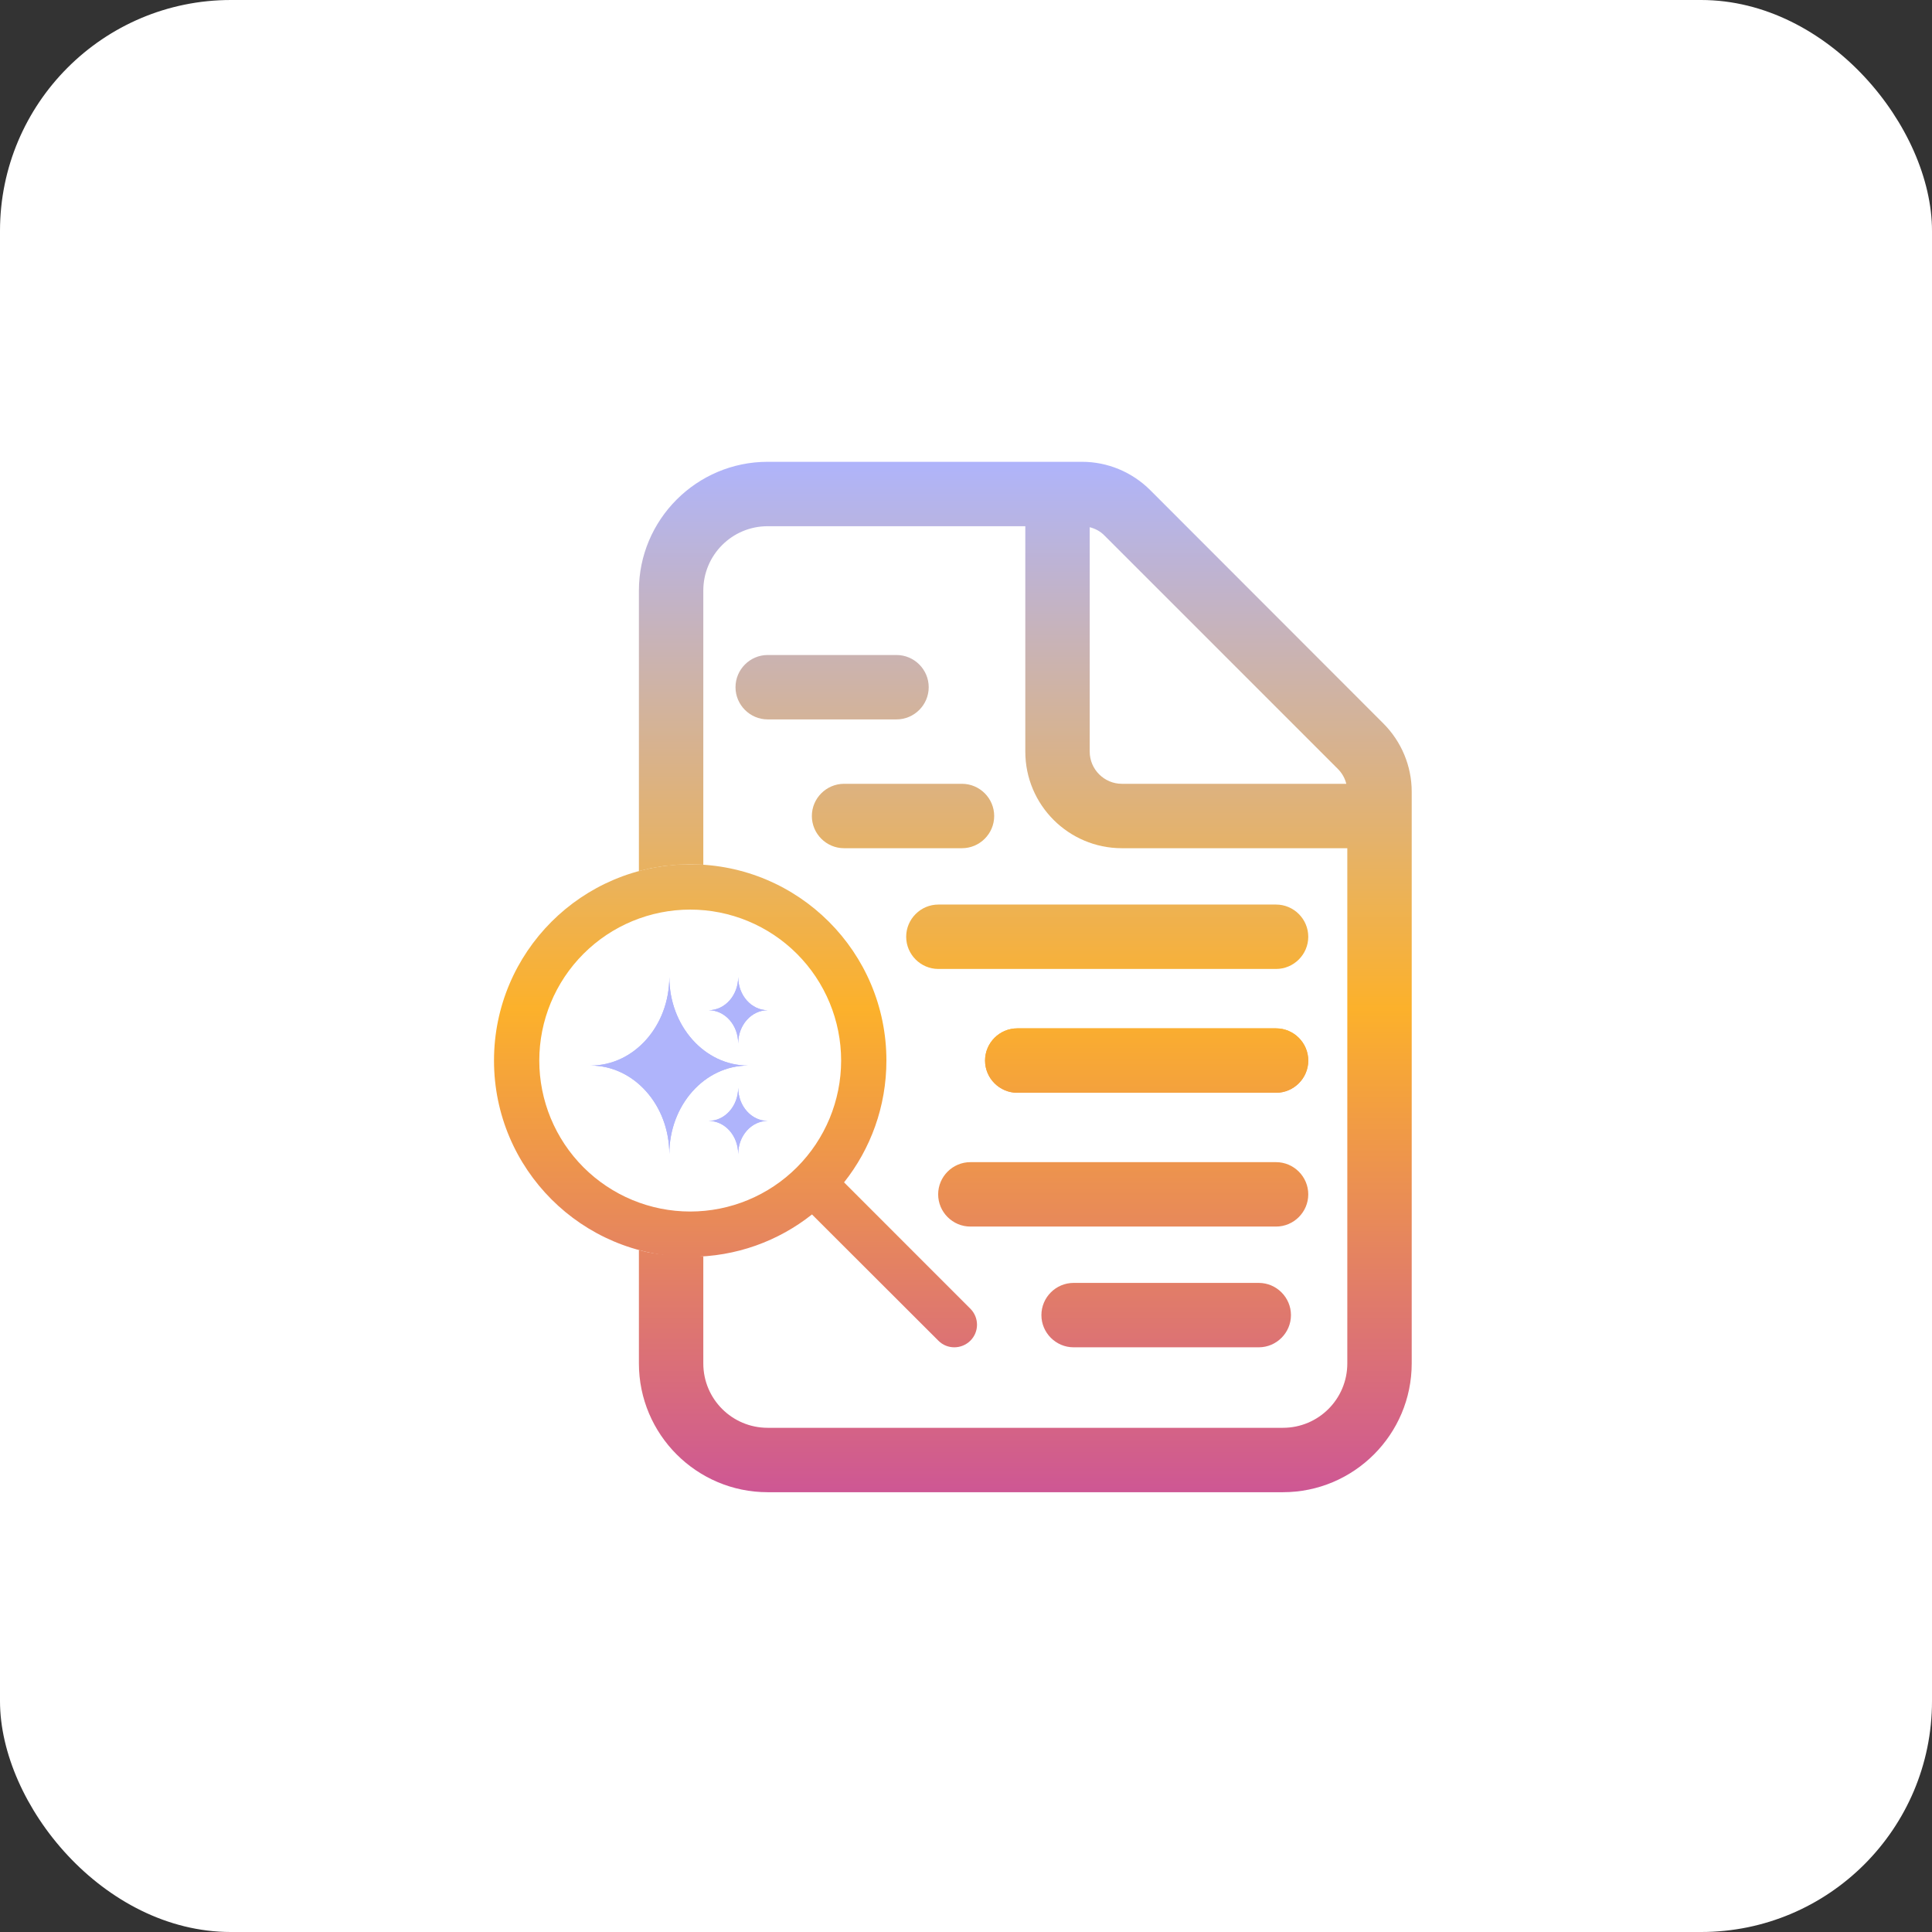
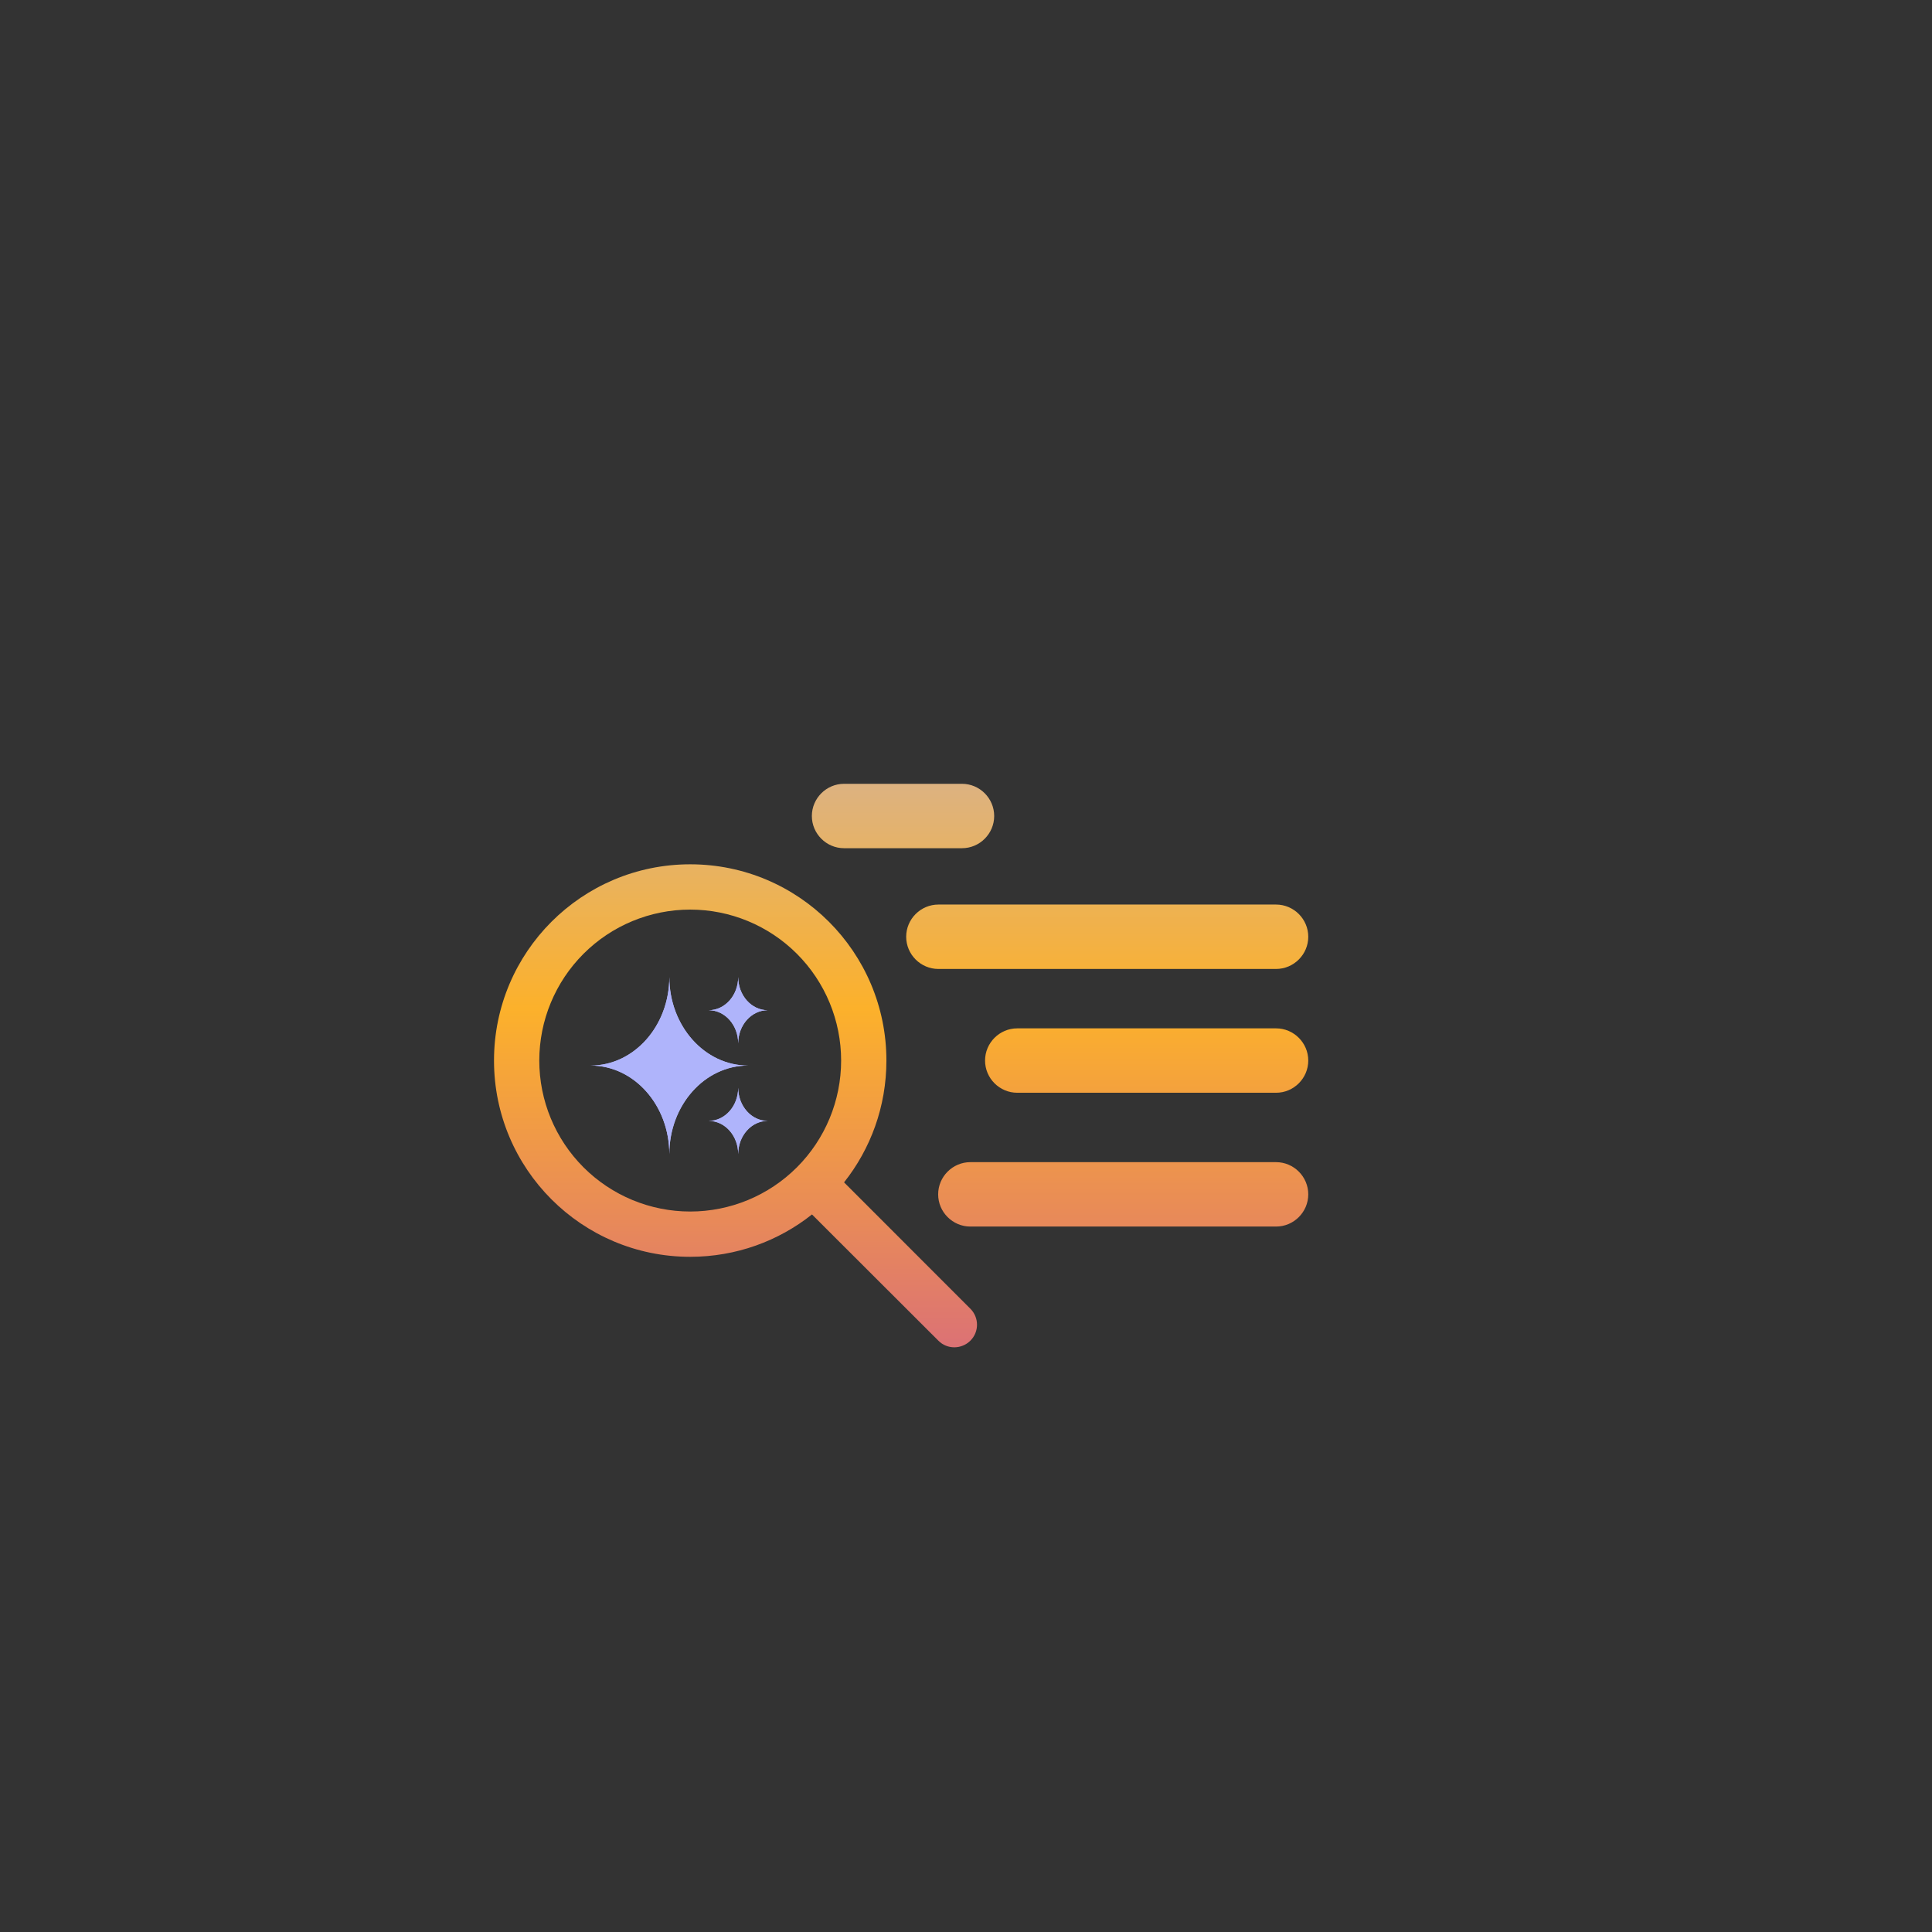
<svg xmlns="http://www.w3.org/2000/svg" width="600" height="600" viewBox="0 0 600 600" fill="none">
  <rect x="0" y="0" width="600" height="600" fill="#333333" stroke="none" />
-   <rect width="600" height="600" rx="71.709" fill="white" />
  <g clip-path="url(#clip0_3045_6884)">
    <path d="M207.863 303.418C207.863 318.605 218.808 330.918 232.307 330.918C218.808 330.918 207.863 343.232 207.863 358.418C207.863 343.232 196.918 330.918 183.418 330.918C196.918 330.918 207.863 318.605 207.863 303.418Z" fill="#AFB4FB" />
    <path d="M229.252 303.418C229.252 309.113 233.356 313.731 238.418 313.731C233.356 313.731 229.252 318.348 229.252 324.043C229.252 318.348 225.147 313.731 220.085 313.731C225.147 313.731 229.252 309.113 229.252 303.418Z" fill="#AFB4FB" />
    <path d="M229.252 337.793C229.252 343.488 233.356 348.106 238.418 348.106C233.356 348.106 229.252 352.723 229.252 358.418C229.252 352.723 225.147 348.106 220.085 348.106C225.147 348.106 229.252 343.488 229.252 337.793Z" fill="#AFB4FB" />
    <path d="M207.863 303.418C207.863 318.605 218.808 330.918 232.307 330.918C218.808 330.918 207.863 343.232 207.863 358.418C207.863 343.232 196.918 330.918 183.418 330.918C196.918 330.918 207.863 318.605 207.863 303.418Z" fill="#AFB4FB" />
    <path d="M229.252 303.418C229.252 309.113 233.356 313.731 238.418 313.731C233.356 313.731 229.252 318.348 229.252 324.043C229.252 318.348 225.147 313.731 220.085 313.731C225.147 313.731 229.252 309.113 229.252 303.418Z" fill="#AFB4FB" />
    <path d="M229.252 337.793C229.252 343.488 233.356 348.106 238.418 348.106C233.356 348.106 229.252 352.723 229.252 358.418C229.252 352.723 225.147 348.106 220.085 348.106C225.147 348.106 229.252 343.488 229.252 337.793Z" fill="#AFB4FB" />
-     <path d="M398.418 443.418H238.418C227.356 443.418 218.418 434.481 218.418 423.418V390.181C218.418 390.181 204.972 390.314 198.418 388.184V423.418V183.418V270.522L202.078 269.654L202.165 269.636L205.918 268.997L210.282 268.552L214.35 268.418L218.418 268.552V270.918V267.58V269.084V183.418C218.418 172.356 227.356 163.418 238.418 163.418H318.418V233.418C318.418 249.981 331.856 263.418 348.418 263.418H418.418V423.418C418.418 434.481 409.481 443.418 398.418 443.418ZM348.418 243.418C342.918 243.418 338.418 238.918 338.418 233.418V163.731C340.168 164.168 341.793 165.043 343.043 166.356L415.481 238.793C416.793 240.106 417.668 241.668 418.106 243.418H348.418ZM238.418 143.418C216.356 143.418 198.418 161.356 198.418 183.418V423.418C198.418 445.481 216.356 463.418 238.418 463.418H398.418C420.481 463.418 438.418 445.481 438.418 423.418V245.856C438.418 237.918 435.231 230.293 429.606 224.668L357.231 152.231C351.606 146.606 343.981 143.418 336.043 143.418H238.418ZM238.418 203.418C232.918 203.418 228.418 207.918 228.418 213.418C228.418 218.918 232.918 223.418 238.418 223.418H278.418C283.918 223.418 288.418 218.918 288.418 213.418C288.418 207.918 283.918 203.418 278.418 203.418H238.418ZM315.918 319.366C310.418 319.366 305.918 323.866 305.918 329.366C305.918 334.866 310.418 339.366 315.918 339.366H396.293C401.793 339.366 406.293 334.866 406.293 329.366C406.293 323.866 401.793 319.366 396.293 319.366H315.918ZM333.418 398.418C327.918 398.418 323.418 402.918 323.418 408.418C323.418 413.918 327.918 418.418 333.418 418.418H390.918C396.418 418.418 400.918 413.918 400.918 408.418C400.918 402.918 396.418 398.418 390.918 398.418H333.418Z" fill="url(#paint0_linear_3045_6884)" />
    <path d="M252.129 253.418C252.129 247.918 256.629 243.418 262.129 243.418H298.753C304.253 243.418 308.753 247.918 308.753 253.418C308.753 258.918 304.253 263.418 298.753 263.418H262.129C256.629 263.418 252.129 258.918 252.129 253.418Z" fill="url(#paint1_linear_3045_6884)" />
    <path d="M291.353 370.918C291.353 365.418 295.853 360.918 301.353 360.918H396.293C401.793 360.918 406.293 365.418 406.293 370.918C406.293 376.418 401.793 380.918 396.293 380.918H301.353C295.853 380.918 291.353 376.418 291.353 370.918Z" fill="url(#paint2_linear_3045_6884)" />
    <path d="M261.22 329.366C261.22 316.932 256.282 305.007 247.492 296.215C238.702 287.423 226.781 282.483 214.35 282.483C201.919 282.483 189.998 287.423 181.208 296.215C172.418 305.007 167.48 316.932 167.48 329.366C167.48 341.8 172.418 353.725 181.208 362.518C189.998 371.31 201.919 376.249 214.35 376.249C226.781 376.249 238.702 371.31 247.492 362.518C256.282 353.725 261.22 341.8 261.22 329.366ZM252.169 377.158C241.799 385.391 228.645 390.314 214.35 390.314C180.691 390.314 153.418 363.034 153.418 329.366C153.418 295.698 180.691 268.418 214.35 268.418C248.009 268.418 275.282 295.698 275.282 329.366C275.282 343.666 270.36 356.822 262.129 367.195L301.353 406.43C304.107 409.185 304.107 413.638 301.353 416.364C298.6 419.089 294.147 419.118 291.423 416.364L252.169 377.158Z" fill="url(#paint3_linear_3045_6884)" />
    <path d="M305.918 329.366C305.918 323.866 310.418 319.366 315.918 319.366H396.293C401.793 319.366 406.293 323.866 406.293 329.366C406.293 334.866 401.793 339.366 396.293 339.366H315.918C310.418 339.366 305.918 334.866 305.918 329.366Z" fill="url(#paint4_linear_3045_6884)" />
    <path d="M281.423 290.918C281.423 285.418 285.923 280.918 291.423 280.918H396.293C401.793 280.918 406.293 285.418 406.293 290.918C406.293 296.418 401.793 300.918 396.293 300.918H291.423C285.923 300.918 281.423 296.418 281.423 290.918Z" fill="url(#paint5_linear_3045_6884)" />
  </g>
  <defs>
    <linearGradient id="paint0_linear_3045_6884" x1="295.918" y1="143.418" x2="295.918" y2="463.418" gradientUnits="userSpaceOnUse">
      <stop stop-color="#AFB4FB" />
      <stop offset="0.53" stop-color="#FCB12B" />
      <stop offset="1" stop-color="#CE5794" />
    </linearGradient>
    <linearGradient id="paint1_linear_3045_6884" x1="295.918" y1="143.418" x2="295.918" y2="463.418" gradientUnits="userSpaceOnUse">
      <stop stop-color="#AFB4FB" />
      <stop offset="0.53" stop-color="#FCB12B" />
      <stop offset="1" stop-color="#CE5794" />
    </linearGradient>
    <linearGradient id="paint2_linear_3045_6884" x1="295.918" y1="143.418" x2="295.918" y2="463.418" gradientUnits="userSpaceOnUse">
      <stop stop-color="#AFB4FB" />
      <stop offset="0.53" stop-color="#FCB12B" />
      <stop offset="1" stop-color="#CE5794" />
    </linearGradient>
    <linearGradient id="paint3_linear_3045_6884" x1="295.918" y1="143.418" x2="295.918" y2="463.418" gradientUnits="userSpaceOnUse">
      <stop stop-color="#AFB4FB" />
      <stop offset="0.53" stop-color="#FCB12B" />
      <stop offset="1" stop-color="#CE5794" />
    </linearGradient>
    <linearGradient id="paint4_linear_3045_6884" x1="295.918" y1="143.418" x2="295.918" y2="463.418" gradientUnits="userSpaceOnUse">
      <stop stop-color="#AFB4FB" />
      <stop offset="0.53" stop-color="#FCB12B" />
      <stop offset="1" stop-color="#CE5794" />
    </linearGradient>
    <linearGradient id="paint5_linear_3045_6884" x1="295.918" y1="143.418" x2="295.918" y2="463.418" gradientUnits="userSpaceOnUse">
      <stop stop-color="#AFB4FB" />
      <stop offset="0.53" stop-color="#FCB12B" />
      <stop offset="1" stop-color="#CE5794" />
    </linearGradient>
    <clipPath id="clip0_3045_6884">
      <rect width="320" height="320" fill="white" transform="translate(143.418 143.418)" />
    </clipPath>
  </defs>
</svg>